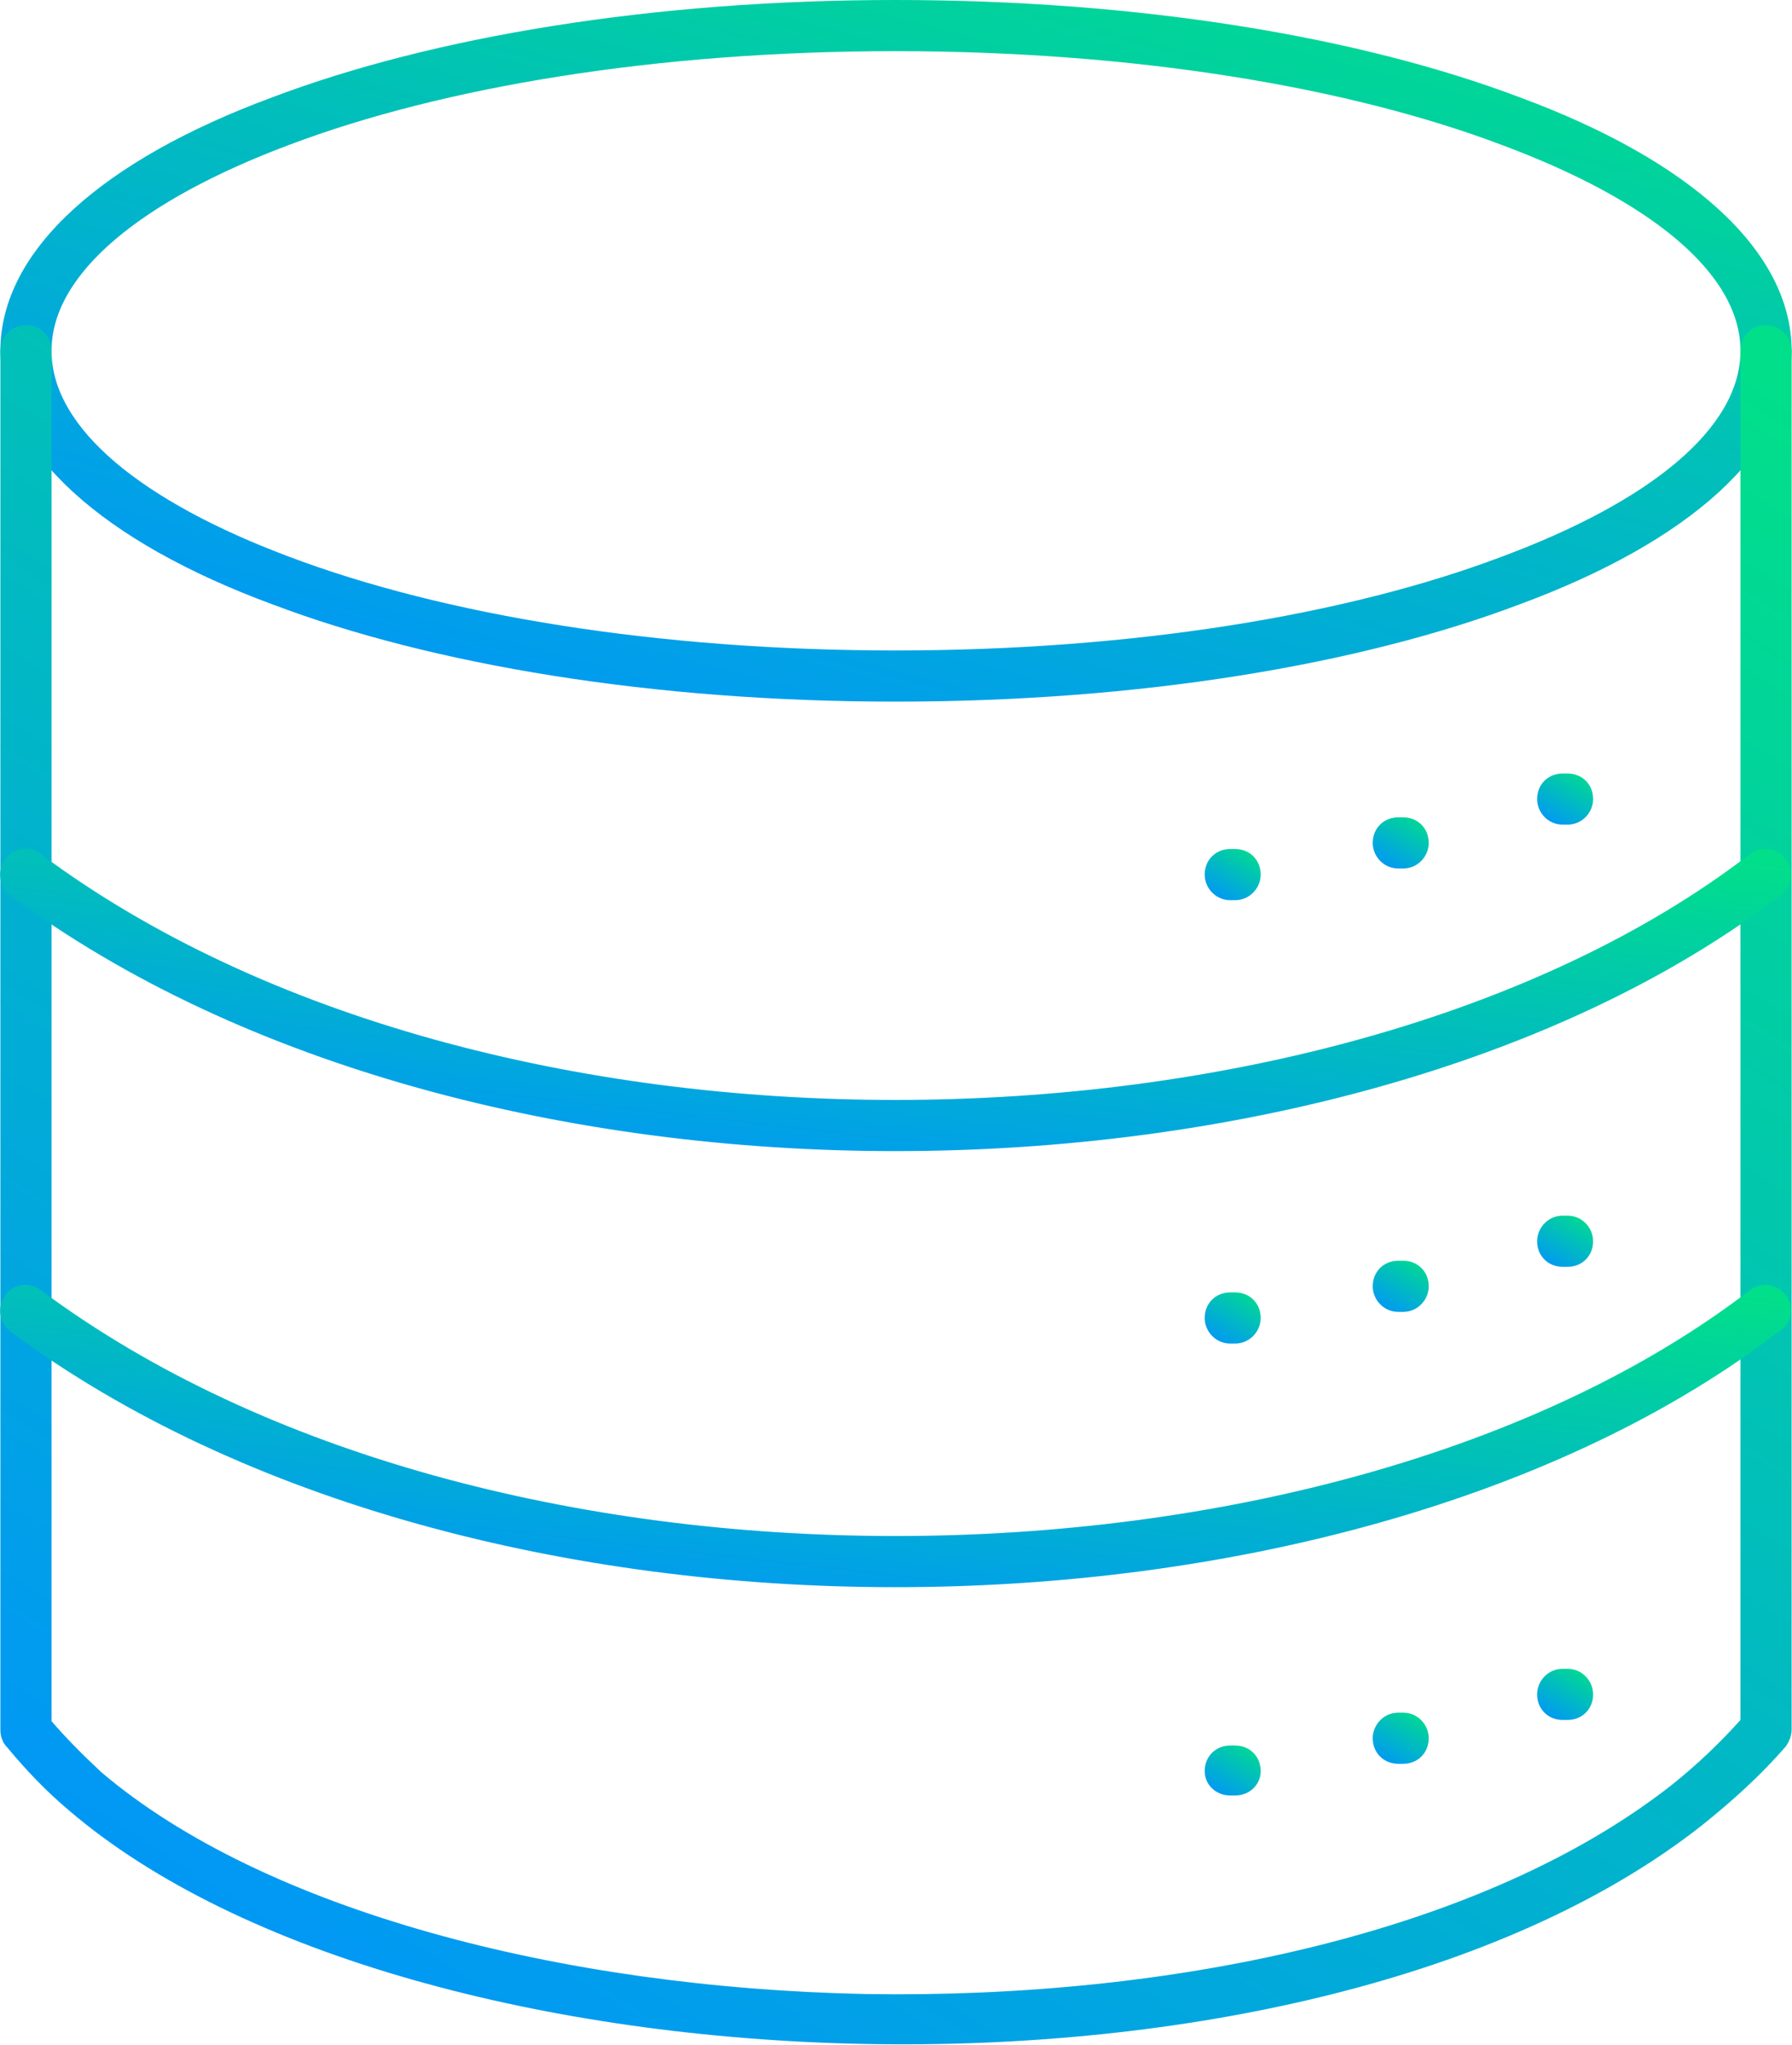
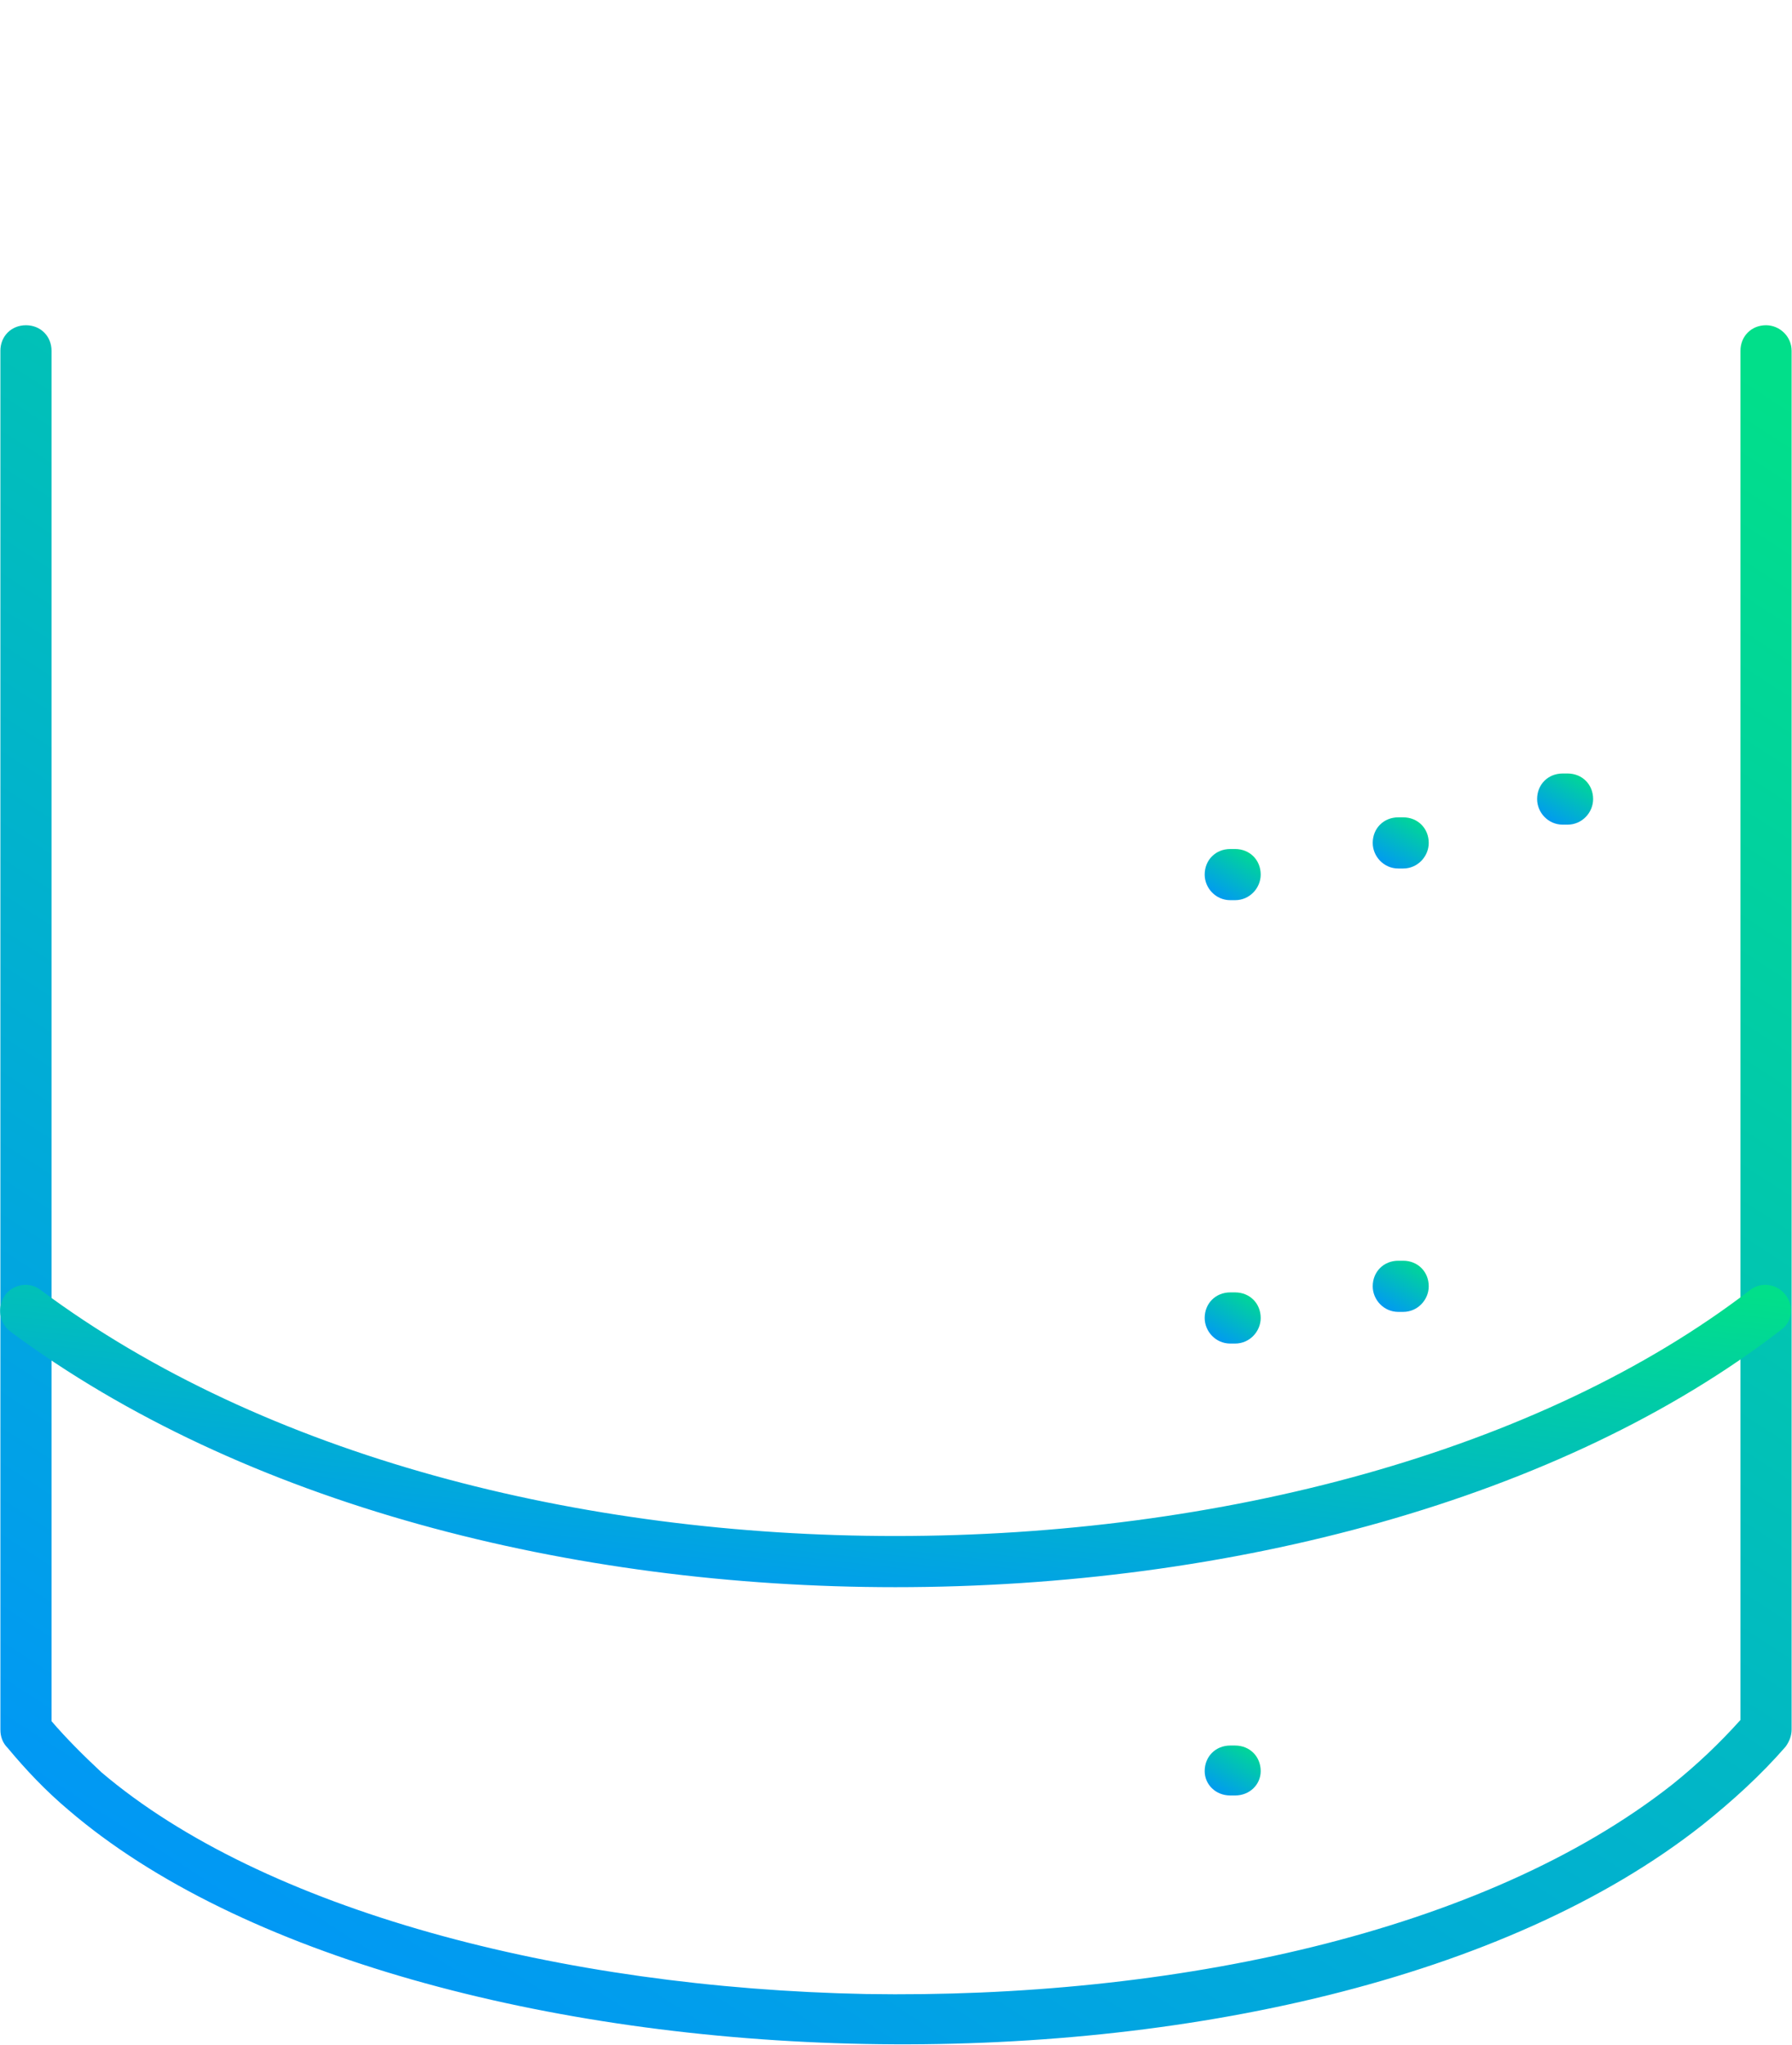
<svg xmlns="http://www.w3.org/2000/svg" xml:space="preserve" width="731px" height="834px" fill-rule="evenodd" clip-rule="evenodd" viewBox="0 0 14.71 16.79">
  <defs>
    <linearGradient id="id0" gradientUnits="userSpaceOnUse" x1="6.56" y1="6.67" x2="8.68" y2="-1.36">
      <stop offset="0" stop-opacity="1" stop-color="#0197F6" />
      <stop offset="1" stop-opacity="1" stop-color="#01DF8A" />
    </linearGradient>
    <linearGradient id="id1" gradientUnits="userSpaceOnUse" x1="2.82" y1="16.61" x2="12.42" y2="1.76">
      <stop offset="0" stop-opacity="1" stop-color="#0197F6" />
      <stop offset="1" stop-opacity="1" stop-color="#01DF8A" />
    </linearGradient>
    <linearGradient id="id2" gradientUnits="userSpaceOnUse" x1="7.41" y1="9.94" x2="7.83" y2="6.29">
      <stop offset="0" stop-opacity="1" stop-color="#0197F6" />
      <stop offset="1" stop-opacity="1" stop-color="#01DF8A" />
    </linearGradient>
    <linearGradient id="id3" gradientUnits="userSpaceOnUse" x1="7.41" y1="13.52" x2="7.83" y2="9.87">
      <stop offset="0" stop-opacity="1" stop-color="#0197F6" />
      <stop offset="1" stop-opacity="1" stop-color="#01DF8A" />
    </linearGradient>
    <linearGradient id="id4" gradientUnits="userSpaceOnUse" x1="9.99" y1="7.39" x2="10.27" y2="6.94">
      <stop offset="0" stop-opacity="1" stop-color="#0197F6" />
      <stop offset="1" stop-opacity="1" stop-color="#01DF8A" />
    </linearGradient>
    <linearGradient id="id5" gradientUnits="userSpaceOnUse" x1="11.37" y1="7.13" x2="11.65" y2="6.67">
      <stop offset="0" stop-opacity="1" stop-color="#0197F6" />
      <stop offset="1" stop-opacity="1" stop-color="#01DF8A" />
    </linearGradient>
    <linearGradient id="id6" gradientUnits="userSpaceOnUse" x1="12.72" y1="6.77" x2="12.99" y2="6.31">
      <stop offset="0" stop-opacity="1" stop-color="#0197F6" />
      <stop offset="1" stop-opacity="1" stop-color="#01DF8A" />
    </linearGradient>
    <linearGradient id="id7" gradientUnits="userSpaceOnUse" x1="9.99" y1="11.03" x2="10.27" y2="10.57">
      <stop offset="0" stop-opacity="1" stop-color="#0197F6" />
      <stop offset="1" stop-opacity="1" stop-color="#01DF8A" />
    </linearGradient>
    <linearGradient id="id8" gradientUnits="userSpaceOnUse" x1="11.37" y1="10.77" x2="11.65" y2="10.31">
      <stop offset="0" stop-opacity="1" stop-color="#0197F6" />
      <stop offset="1" stop-opacity="1" stop-color="#01DF8A" />
    </linearGradient>
    <linearGradient id="id9" gradientUnits="userSpaceOnUse" x1="12.72" y1="10.41" x2="12.99" y2="9.95">
      <stop offset="0" stop-opacity="1" stop-color="#0197F6" />
      <stop offset="1" stop-opacity="1" stop-color="#01DF8A" />
    </linearGradient>
    <linearGradient id="id10" gradientUnits="userSpaceOnUse" x1="9.99" y1="14.75" x2="10.27" y2="14.29">
      <stop offset="0" stop-opacity="1" stop-color="#0197F6" />
      <stop offset="1" stop-opacity="1" stop-color="#01DF8A" />
    </linearGradient>
    <linearGradient id="id11" gradientUnits="userSpaceOnUse" x1="11.37" y1="14.49" x2="11.65" y2="14.03">
      <stop offset="0" stop-opacity="1" stop-color="#0197F6" />
      <stop offset="1" stop-opacity="1" stop-color="#01DF8A" />
    </linearGradient>
    <linearGradient id="id12" gradientUnits="userSpaceOnUse" x1="12.72" y1="14.12" x2="12.99" y2="13.67">
      <stop offset="0" stop-opacity="1" stop-color="#0197F6" />
      <stop offset="1" stop-opacity="1" stop-color="#01DF8A" />
    </linearGradient>
  </defs>
  <g id="Layer_x0020_1">
-     <path fill="url(#id0)" fill-rule="nonzero" d="M14.71 2.88c0,0.83 -0.85,1.57 -2.23,2.08 -1.32,0.5 -3.13,0.8 -5.13,0.8 -1.99,0 -3.8,-0.3 -5.12,-0.8 -1.38,-0.51 -2.23,-1.25 -2.23,-2.08 0,-0.83 0.85,-1.57 2.23,-2.08 1.32,-0.5 3.13,-0.8 5.12,-0.8 2,0 3.81,0.3 5.13,0.8 1.38,0.51 2.23,1.25 2.23,2.08zm-2.38 1.69c1.21,-0.45 1.96,-1.05 1.96,-1.69 0,-0.64 -0.75,-1.24 -1.96,-1.69 -1.27,-0.48 -3.03,-0.77 -4.98,-0.77 -1.95,0 -3.71,0.29 -4.98,0.77 -1.2,0.45 -1.95,1.05 -1.95,1.69 0,0.64 0.75,1.24 1.95,1.69 1.27,0.48 3.03,0.77 4.98,0.77 1.95,0 3.71,-0.29 4.98,-0.77z" />
    <path fill="url(#id1)" fill-rule="nonzero" d="M0 2.88c0,-0.12 0.09,-0.21 0.21,-0.21 0.12,0 0.21,0.09 0.21,0.21l0 11.25c0.12,0.14 0.26,0.28 0.41,0.42 1.33,1.13 3.77,1.77 6.28,1.82 2.51,0.04 5.07,-0.5 6.62,-1.72 0.2,-0.16 0.39,-0.34 0.56,-0.53l0 -11.24c0,-0.12 0.09,-0.21 0.21,-0.21 0.11,0 0.21,0.09 0.21,0.21l0 11.32 0 0c0,0.05 -0.02,0.1 -0.05,0.14 -0.2,0.23 -0.43,0.44 -0.68,0.64 -1.62,1.28 -4.28,1.85 -6.88,1.8 -2.6,-0.05 -5.14,-0.72 -6.54,-1.92 -0.19,-0.16 -0.35,-0.33 -0.5,-0.51 -0.04,-0.04 -0.06,-0.09 -0.06,-0.15l0 -11.32z" />
-     <path fill="url(#id2)" fill-rule="nonzero" d="M0.08 7.35c-0.09,-0.07 -0.11,-0.2 -0.04,-0.3 0.07,-0.09 0.2,-0.11 0.29,-0.04 1.84,1.37 4.44,2.02 7.02,2.02 2.66,0 5.29,-0.69 7.02,-2.02 0.09,-0.07 0.22,-0.05 0.29,0.04 0.07,0.09 0.06,0.23 -0.04,0.3 -1.8,1.38 -4.52,2.1 -7.27,2.1 -2.66,0 -5.36,-0.68 -7.27,-2.1z" />
    <path fill="url(#id3)" fill-rule="nonzero" d="M0.08 10.93c-0.09,-0.07 -0.11,-0.2 -0.04,-0.3 0.07,-0.09 0.2,-0.11 0.29,-0.04 1.84,1.37 4.44,2.02 7.02,2.02 2.66,0 5.29,-0.69 7.02,-2.02 0.09,-0.07 0.22,-0.05 0.29,0.04 0.07,0.09 0.06,0.22 -0.04,0.29 -1.8,1.39 -4.52,2.11 -7.27,2.11 -2.66,0 -5.36,-0.68 -7.27,-2.1z" />
    <path fill="url(#id4)" fill-rule="nonzero" d="M10.1 7.39c-0.12,0 -0.21,-0.1 -0.21,-0.21 0,-0.12 0.09,-0.21 0.21,-0.21l0.04 0c0.12,0 0.21,0.09 0.21,0.21 0,0.11 -0.09,0.21 -0.21,0.21l-0.04 0z" />
    <path fill="url(#id5)" fill-rule="nonzero" d="M11.48 7.13c-0.12,0 -0.21,-0.1 -0.21,-0.21 0,-0.12 0.09,-0.21 0.21,-0.21l0.04 0c0.12,0 0.21,0.09 0.21,0.21 0,0.11 -0.09,0.21 -0.21,0.21l-0.04 0z" />
    <path fill="url(#id6)" fill-rule="nonzero" d="M12.83 6.77c-0.12,0 -0.21,-0.1 -0.21,-0.21 0,-0.12 0.09,-0.21 0.21,-0.21l0.04 0c0.12,0 0.21,0.09 0.21,0.21 0,0.11 -0.09,0.21 -0.21,0.21l-0.04 0z" />
    <path fill="url(#id7)" fill-rule="nonzero" d="M10.1 11.03c-0.12,0 -0.21,-0.1 -0.21,-0.21 0,-0.12 0.09,-0.21 0.21,-0.21l0.04 0c0.12,0 0.21,0.09 0.21,0.21 0,0.11 -0.09,0.21 -0.21,0.21l-0.04 0z" />
    <path fill="url(#id8)" fill-rule="nonzero" d="M11.48 10.77c-0.12,0 -0.21,-0.1 -0.21,-0.21 0,-0.12 0.09,-0.21 0.21,-0.21l0.04 0c0.12,0 0.21,0.09 0.21,0.21 0,0.11 -0.09,0.21 -0.21,0.21l-0.04 0z" />
-     <path fill="url(#id9)" fill-rule="nonzero" d="M12.83 10.4c-0.12,0 -0.21,-0.09 -0.21,-0.21 0,-0.11 0.09,-0.21 0.21,-0.21l0.04 0c0.12,0 0.21,0.1 0.21,0.21 0,0.12 -0.09,0.21 -0.21,0.21l-0.04 0z" />
    <path fill="url(#id10)" fill-rule="nonzero" d="M10.1 14.74c-0.12,0 -0.21,-0.09 -0.21,-0.2 0,-0.12 0.09,-0.21 0.21,-0.21l0.04 0c0.12,0 0.21,0.09 0.21,0.21 0,0.11 -0.09,0.2 -0.21,0.2l-0.04 0z" />
-     <path fill="url(#id11)" fill-rule="nonzero" d="M11.48 14.48c-0.12,0 -0.21,-0.09 -0.21,-0.21 0,-0.11 0.09,-0.21 0.21,-0.21l0.04 0c0.12,0 0.21,0.1 0.21,0.21 0,0.12 -0.09,0.21 -0.21,0.21l-0.04 0z" />
-     <path fill="url(#id12)" fill-rule="nonzero" d="M12.83 14.12c-0.12,0 -0.21,-0.09 -0.21,-0.21 0,-0.11 0.09,-0.21 0.21,-0.21l0.04 0c0.12,0 0.21,0.1 0.21,0.21 0,0.12 -0.09,0.21 -0.21,0.21l-0.04 0z" />
  </g>
</svg>